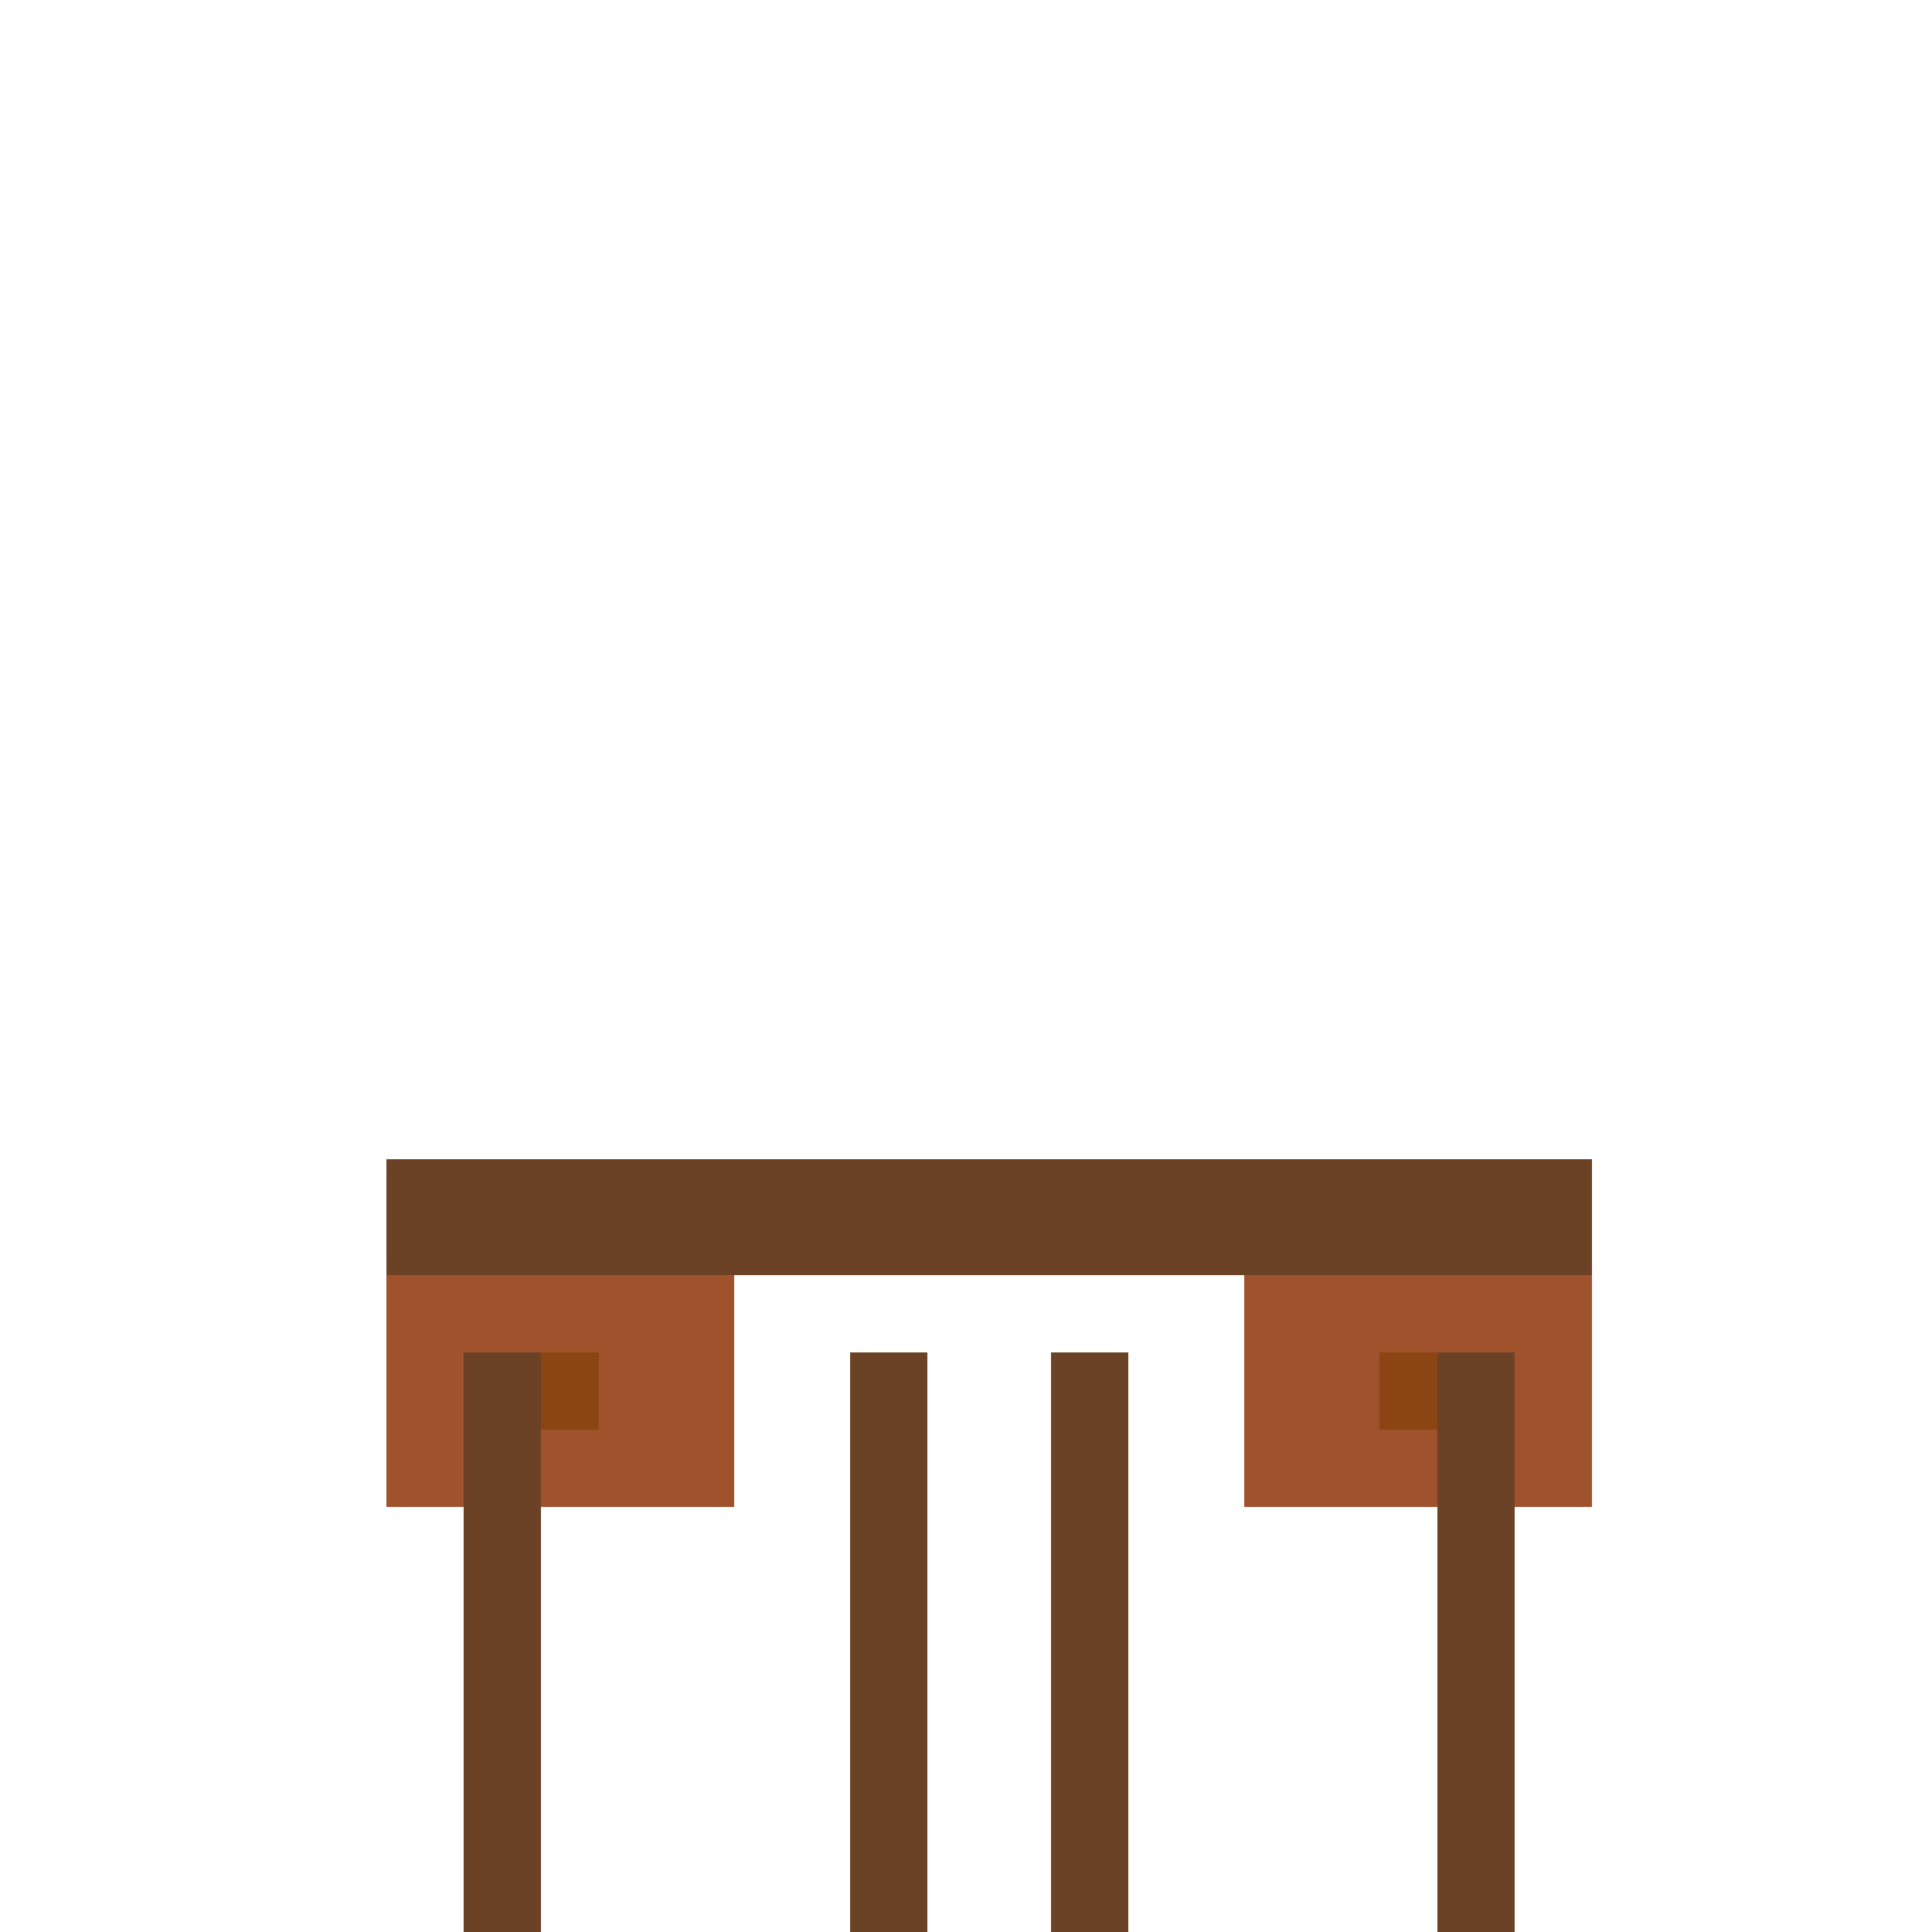
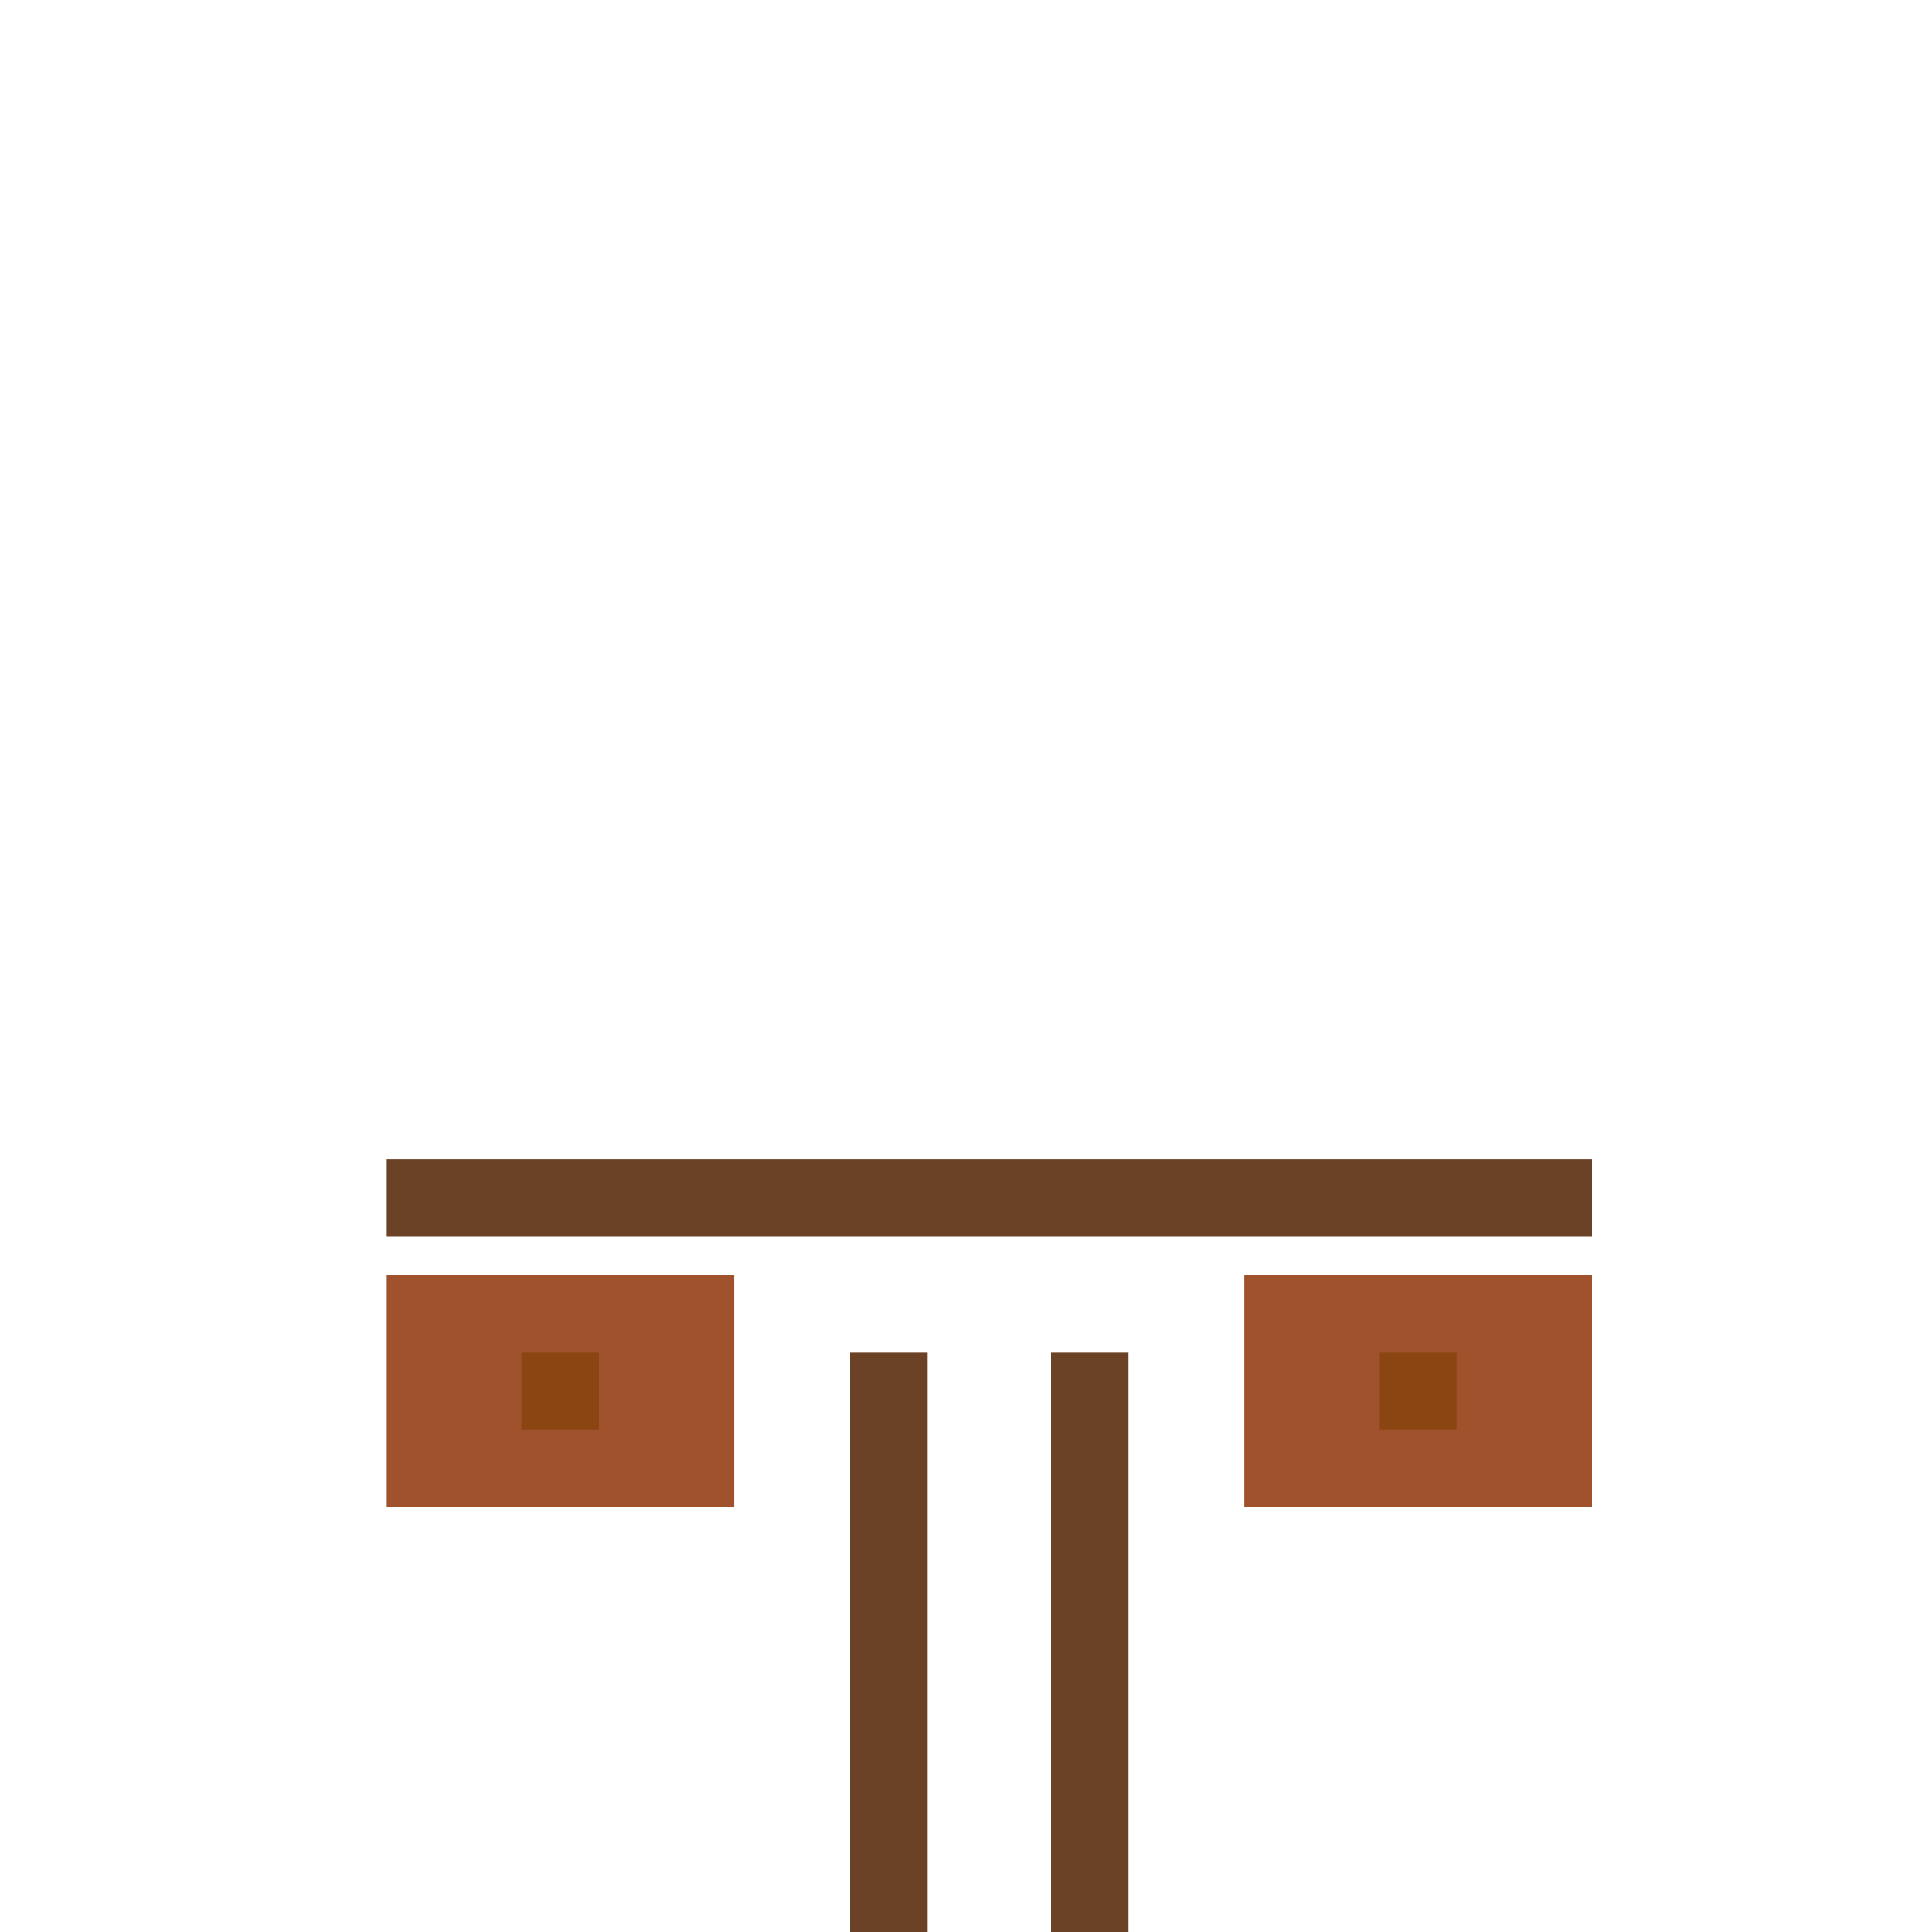
<svg xmlns="http://www.w3.org/2000/svg" width="500" height="500">
  <defs />
  <g>
    <rect fill="#6B4226" stroke="none" x="100" y="300" width="312" height="20" />
-     <rect fill="#6B4226" stroke="none" x="100" y="320" width="312" height="10" />
    <rect fill="#A0522D" stroke="none" x="100" y="330" width="90" height="60" />
    <rect fill="#A0522D" stroke="none" x="322" y="330" width="90" height="60" />
    <rect fill="#8B4513" stroke="none" x="135" y="350" width="20" height="20" />
    <rect fill="#8B4513" stroke="none" x="357" y="350" width="20" height="20" />
-     <rect fill="#6B4226" stroke="none" x="120" y="350" width="20" height="150" />
-     <rect fill="#6B4226" stroke="none" x="372" y="350" width="20" height="150" />
    <rect fill="#6B4226" stroke="none" x="120" y="500" width="20" height="10" />
    <rect fill="#6B4226" stroke="none" x="372" y="500" width="20" height="10" />
    <rect fill="#6B4226" stroke="none" x="220" y="350" width="20" height="150" />
    <rect fill="#6B4226" stroke="none" x="272" y="350" width="20" height="150" />
    <rect fill="#6B4226" stroke="none" x="220" y="500" width="20" height="10" />
    <rect fill="#6B4226" stroke="none" x="272" y="500" width="20" height="10" />
  </g>
</svg>